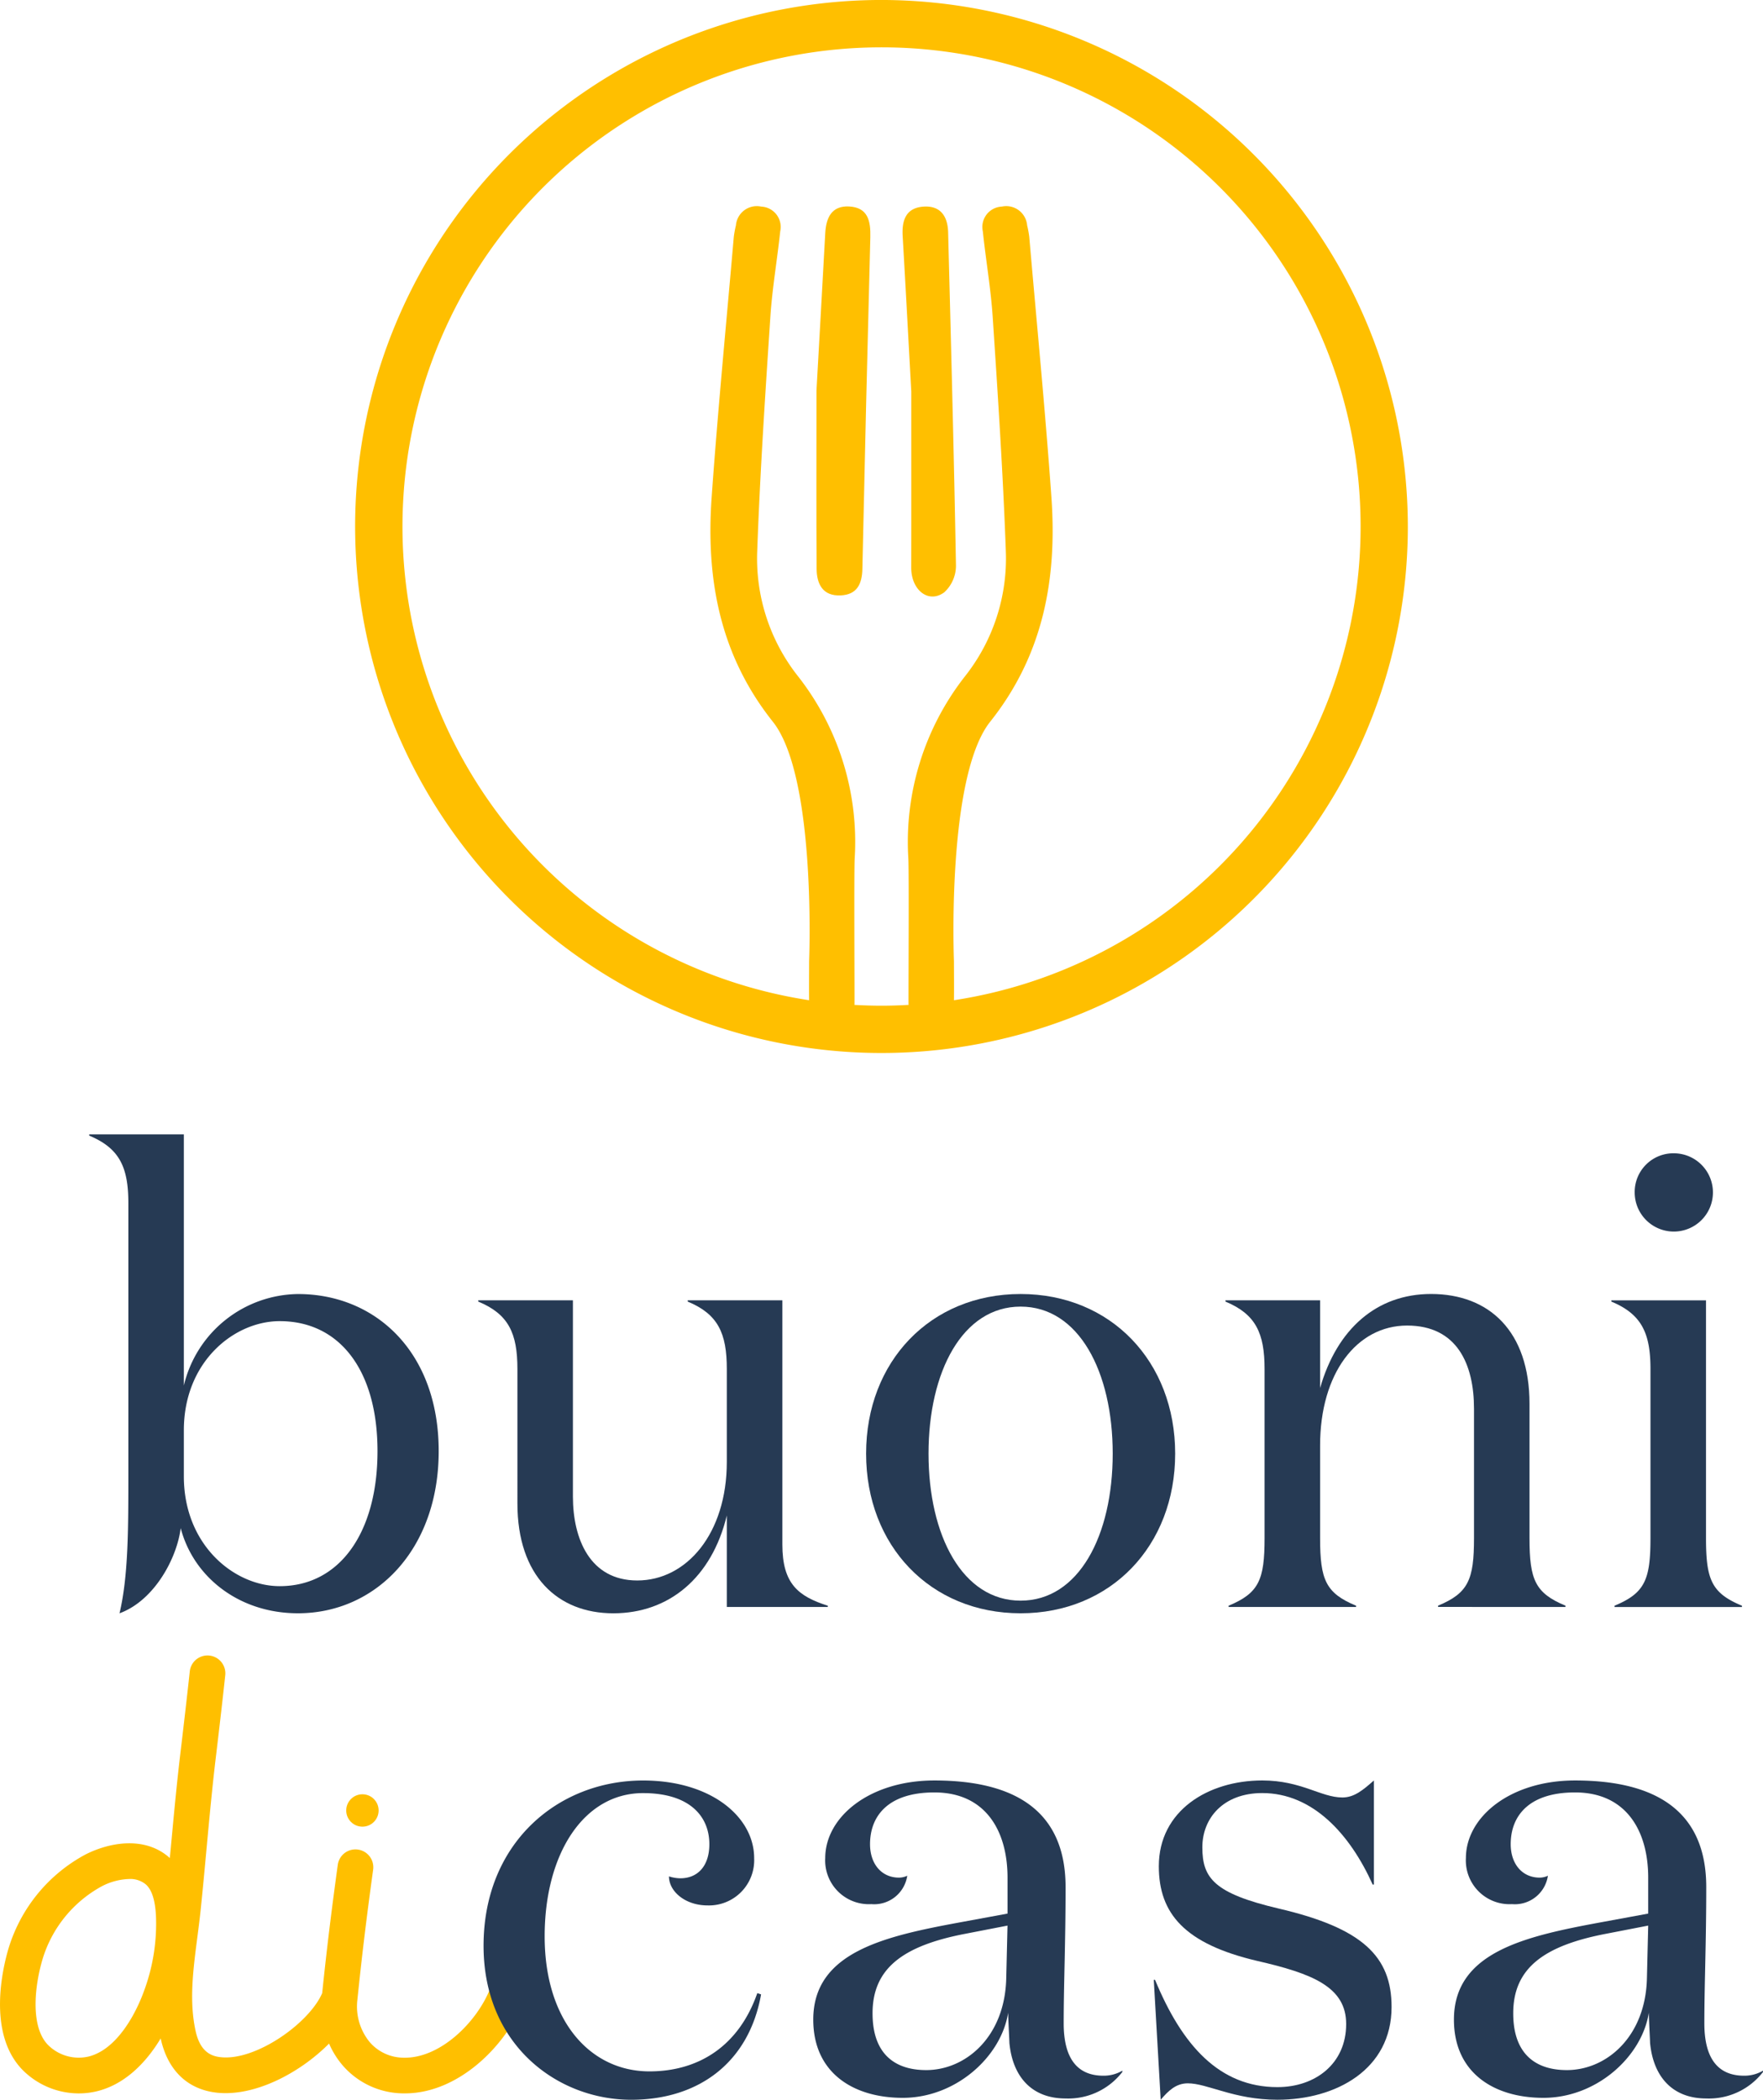
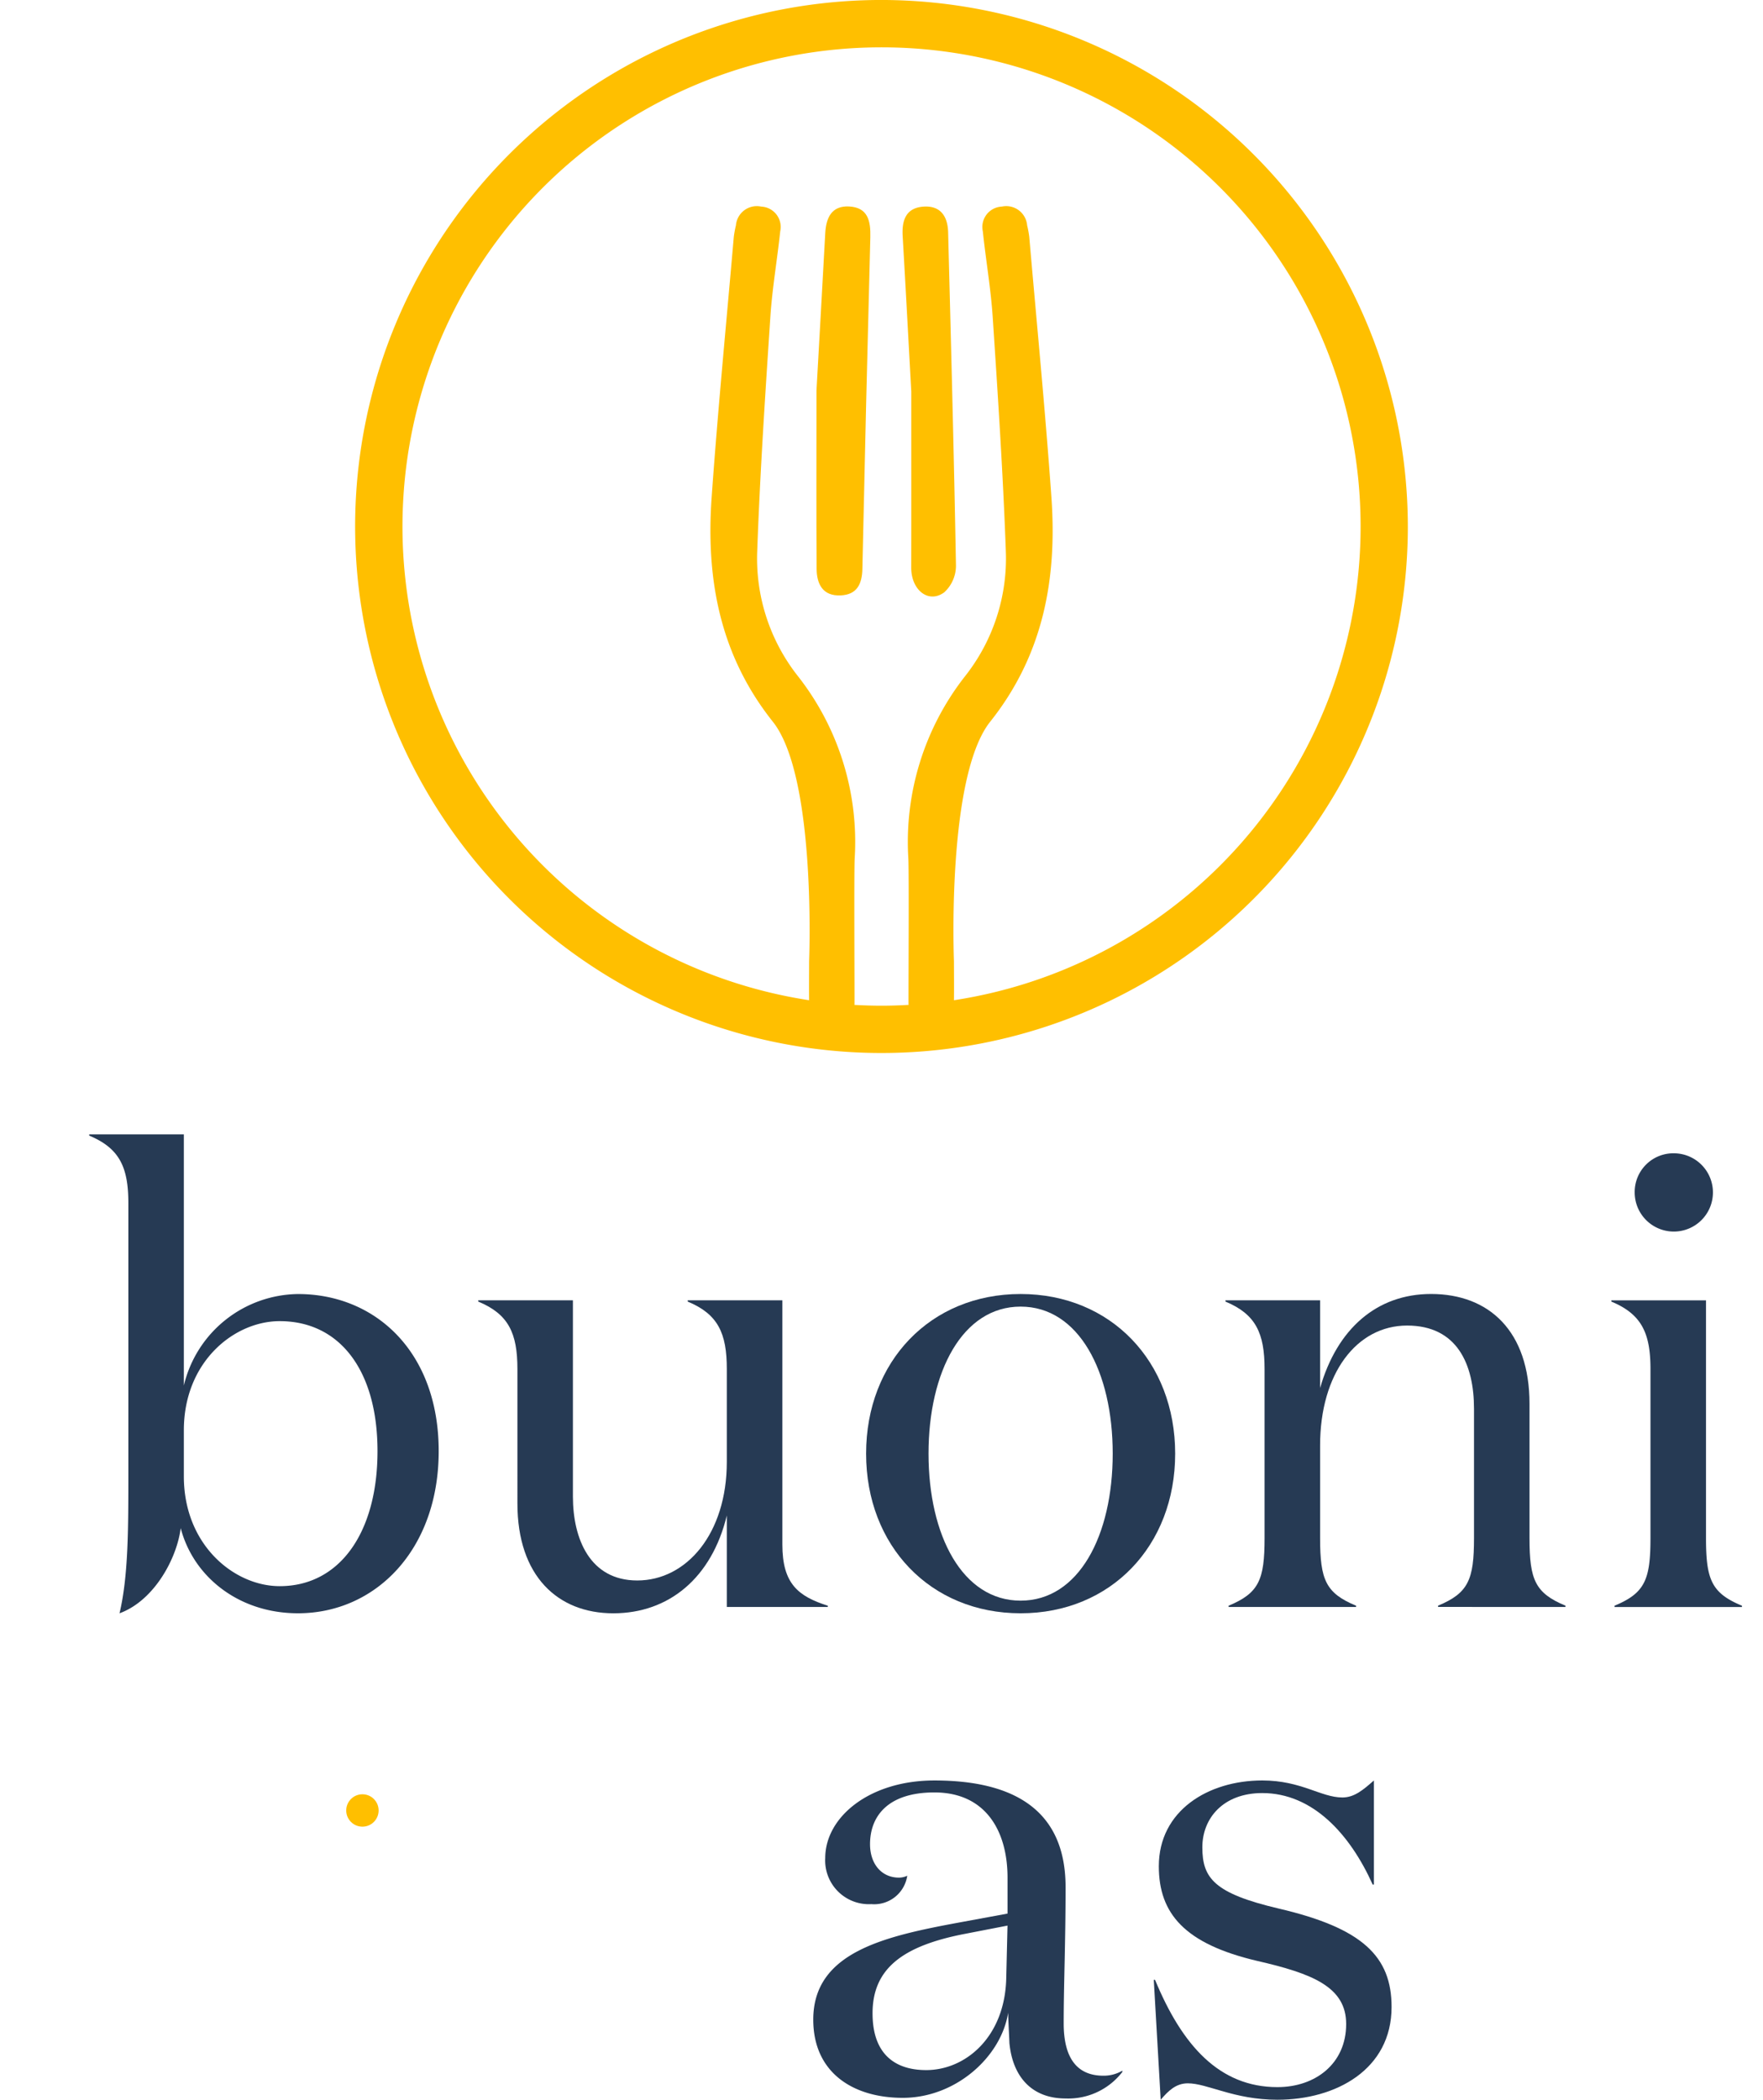
<svg xmlns="http://www.w3.org/2000/svg" width="196.886" height="234.424" viewBox="0 0 196.886 234.424">
  <defs>
    <style>
      .cls-1 {
        fill: #ffbf00;
      }

      .cls-2 {
        fill: #263a54;
      }
    </style>
  </defs>
  <g id="Raggruppa_187" data-name="Raggruppa 187" transform="translate(-102.975 -102.402)">
    <g id="Raggruppa_110" data-name="Raggruppa 110" transform="translate(142.639 102.402)">
      <path id="Tracciato_83" data-name="Tracciato 83" class="cls-1" d="M168.777,118.117c-1.957-.1-2.573,1.256-2.667,2.991-.351,6.455-.719,12.91-.978,17.553,0,7.846-.026,13.875.015,19.906.012,1.7.684,3.059,2.682,2.971,1.818-.079,2.393-1.262,2.428-2.963q.4-18.515.889-37.028C171.192,119.744,170.885,118.227,168.777,118.117Z" transform="translate(-113.614 -95.065)" />
      <path id="Tracciato_84" data-name="Tracciato 84" class="cls-1" d="M174,118.131c-1.954.144-2.407,1.539-2.306,3.276.356,6.166.685,12.333.961,17.362,0,7.318.007,13.494-.006,19.669,0,2.5,1.929,4.049,3.691,2.751a4.039,4.039,0,0,0,1.306-2.944c-.219-12.417-.557-24.831-.874-37.246C176.725,119.216,175.927,117.991,174,118.131Z" transform="translate(-110.551 -95.061)" />
      <path id="Tracciato_85" data-name="Tracciato 85" class="cls-1" d="M188.792,102.4a58.781,58.781,0,1,0,58.778,58.781A58.847,58.847,0,0,0,188.792,102.4Zm8.092,111.668c.019-1.526,0-3.037,0-4.339,0,0-.852-20.6,4.046-26.753,5.928-7.448,7.48-15.935,6.838-25.028-.688-9.712-1.636-19.406-2.476-29.107a11.825,11.825,0,0,0-.238-1.288,2.338,2.338,0,0,0-2.815-2.086,2.276,2.276,0,0,0-2.132,2.764c.332,3.181.886,6.345,1.1,9.533.575,8.7,1.15,17.4,1.467,26.112a21.2,21.2,0,0,1-4.562,14.035,29.974,29.974,0,0,0-6.32,20.382c.079,1.721.006,14.362.018,16.17,0,.044.007.085.009.128-1,.057-2.011.091-3.026.091s-2.022-.034-3.024-.089c0-.044.007-.085.007-.129.013-1.807-.06-14.449.018-16.17a29.965,29.965,0,0,0-6.319-20.382,21.2,21.2,0,0,1-4.562-14.035c.315-8.71.892-17.414,1.467-26.112.211-3.188.764-6.352,1.1-9.533a2.276,2.276,0,0,0-2.13-2.764,2.338,2.338,0,0,0-2.815,2.086,11.817,11.817,0,0,0-.238,1.288c-.841,9.7-1.788,19.4-2.476,29.107-.643,9.093.908,17.579,6.836,25.028,4.9,6.157,4.048,26.753,4.048,26.753,0,1.3-.016,2.814,0,4.341a53.5,53.5,0,1,1,16.181,0Z" transform="translate(-130.012 -102.402)" />
    </g>
    <g id="Raggruppa_112" data-name="Raggruppa 112" transform="translate(112.939 229.048)">
      <g id="Raggruppa_111" data-name="Raggruppa 111">
        <path id="Tracciato_86" data-name="Tracciato 86" class="cls-2" d="M119.983,232.688c-.421,3.381-2.958,8.1-6.833,9.511.987-4.156.987-9.44.987-15.64v-30.15c0-4.017-.987-6.129-4.37-7.539v-.139h10.568v28.038a13.272,13.272,0,0,1,12.751-10.213c8.666,0,15.709,6.478,15.709,17.54,0,10.99-7.043,18.1-15.709,18.1C126.465,242.2,121.393,238.113,119.983,232.688Zm11.058-23.106c-5.072,0-10.706,4.508-10.706,12.187v5.142c0,7.678,5.635,12.258,10.706,12.258,6.7,0,10.921-5.988,10.921-15.075C141.962,215.076,137.737,209.582,131.042,209.582Z" transform="translate(-109.767 -188.73)" />
        <path id="Tracciato_87" data-name="Tracciato 87" class="cls-2" d="M167.139,209.036c0-4.014-.984-6.128-4.366-7.536v-.141h10.569v27.263c0,4.367,1.757,5.777,5.071,6.832v.142H167.139V225.382c-1.689,6.974-6.481,10.919-12.678,10.919s-10.706-4.156-10.706-12.257V209.036c0-4.014-.989-6.128-4.372-7.536v-.141h10.569v21.909c0,4.721,1.9,9.368,7.187,9.368,5.493,0,10-5.212,10-13.243Z" transform="translate(-95.935 -182.832)" />
        <path id="Tracciato_88" data-name="Tracciato 88" class="cls-2" d="M168.906,218.7c0-10.285,7.181-17.822,17.255-17.822s17.261,7.536,17.261,17.822-7.186,17.823-17.261,17.823S168.906,228.985,168.906,218.7Zm27.541,0c0-9.157-3.8-16.415-10.285-16.415s-10.284,7.257-10.284,16.415,3.8,16.413,10.284,16.413S196.447,227.86,196.447,218.7Z" transform="translate(-82.147 -183.056)" />
        <path id="Tracciato_89" data-name="Tracciato 89" class="cls-2" d="M206.831,201.583v9.792c1.9-6.624,6.341-10.5,12.395-10.5,6.481,0,10.991,4.156,10.991,12.256v15.006c0,4.648.635,6.128,4.014,7.536v.142H220.005v-.142c3.377-1.408,4.014-2.889,4.014-7.536V213.7c0-5-1.9-9.3-7.47-9.3-5.635,0-9.718,5.353-9.718,13.385v10.356c0,4.648.632,6.128,4.015,7.536v.142H196.615v-.142c3.383-1.408,4.015-2.889,4.015-7.536V209.26c0-4.014-.984-6.128-4.367-7.536v-.141Z" transform="translate(-69.371 -183.056)" />
        <path id="Tracciato_90" data-name="Tracciato 90" class="cls-2" d="M236.207,233.144c0,4.648.632,6.128,4.015,7.536v.142H225.991v-.142c3.383-1.408,4.015-2.889,4.015-7.536V214.262c0-4.014-.984-6.128-4.367-7.536v-.141h10.568Zm-3.524-42.974a4.369,4.369,0,1,1-4.439,4.369A4.32,4.32,0,0,1,232.684,190.17Z" transform="translate(-55.651 -188.057)" />
      </g>
    </g>
    <g id="Raggruppa_113" data-name="Raggruppa 113" transform="translate(102.975 287.238)">
      <circle id="Ellisse_2" data-name="Ellisse 2" class="cls-1" cx="1.809" cy="1.809" r="1.809" transform="translate(38.665 15.483)" />
-       <path id="Tracciato_91" data-name="Tracciato 91" class="cls-1" d="M160.273,264.587a1.986,1.986,0,0,0-2.6,1.091c-1.521,3.731-5.586,7.693-9.593,7.611a5.041,5.041,0,0,1-3.778-1.693,6.269,6.269,0,0,1-1.414-4.788c.5-4.851,1.006-9.056,1.758-14.509a1.993,1.993,0,1,0-3.949-.546c-.739,5.383-1.248,9.561-1.741,14.324-1.42,3.31-7.291,7.507-11.221,7.165-1.08-.09-2.385-.512-2.918-2.944-.728-3.33-.28-6.8.2-10.478.129-1,.258-1.991.361-2.971.242-2.325.456-4.646.67-6.971.31-3.343.632-6.8,1.037-10.186.283-2.338.791-6.693,1.043-9.094a1.992,1.992,0,1,0-3.962-.417c-.254,2.381-.756,6.709-1.036,9.038-.412,3.433-.735,6.923-1.049,10.293-.043.494-.094.989-.141,1.483-2.7-2.437-6.619-1.809-9.408-.4a17.741,17.741,0,0,0-8.613,10.522c-.628,2.12-2.378,9.357,1.486,13.444a8.855,8.855,0,0,0,6.387,2.713,8.567,8.567,0,0,0,2.029-.245c2.742-.675,5.183-2.717,7.1-5.893l0,.009c.791,3.624,3.091,5.777,6.468,6.069.258.022.521.031.788.031,3.987,0,8.519-2.482,11.547-5.535a9.561,9.561,0,0,0,1.592,2.522,9.037,9.037,0,0,0,6.675,3.038c.072,0,.145,0,.223,0,5.867,0,11.141-5.165,13.148-10.092A1.991,1.991,0,0,0,160.273,264.587Zm-41.193,1.194a19.13,19.13,0,0,1-1.341,2.931c-.98,1.724-2.622,3.893-4.878,4.448a4.851,4.851,0,0,1-4.564-1.336c-1.909-2.02-1.5-6.417-.559-9.571a13.823,13.823,0,0,1,6.6-8.1,7.112,7.112,0,0,1,3.06-.816,2.715,2.715,0,0,1,1.891.631c.645.6,1,1.711,1.1,3.4A21.548,21.548,0,0,1,119.08,265.781Z" transform="translate(-102.975 -228.395)" />
    </g>
    <g id="Raggruppa_116" data-name="Raggruppa 116" transform="translate(156.972 301.18)">
      <g id="Raggruppa_115" data-name="Raggruppa 115" transform="translate(0)">
        <g id="Raggruppa_114" data-name="Raggruppa 114">
-           <path id="Tracciato_92" data-name="Tracciato 92" class="cls-2" d="M146.611,255.3c0,9.511,5.145,15.077,11.7,15.077,5.566,0,10.005-2.889,12.047-8.736l.421.141c-1.338,7.538-6.9,11.766-14.51,11.766-8.17,0-16.482-6.059-16.482-17.191,0-11.481,8.312-18.455,17.819-18.455,7.612,0,12.4,4.086,12.4,8.664a5.049,5.049,0,0,1-5.212,5.283c-2.468,0-4.3-1.549-4.3-3.241a4.306,4.306,0,0,0,1.268.213c1.973,0,3.241-1.41,3.241-3.805,0-3.1-2.183-5.705-7.4-5.705C150.981,239.307,146.611,246.07,146.611,255.3Z" transform="translate(-139.782 -237.899)" />
          <path id="Tracciato_93" data-name="Tracciato 93" class="cls-2" d="M199.4,270.444a7.629,7.629,0,0,1-6.341,2.959c-3.8,0-5.918-2.465-6.27-6.2,0-.282-.138-2.605-.138-3.38-.778,4.931-5.849,9.509-11.767,9.509-5.566,0-10-2.818-10-8.735,0-7.538,7.96-9.3,16.341-10.85l5.355-.986v-4.014c0-5.143-2.394-9.512-8.17-9.512-5.214,0-7.185,2.677-7.185,5.777,0,2.186,1.268,3.735,3.239,3.735a2.177,2.177,0,0,0,.917-.213,3.733,3.733,0,0,1-4.015,3.172,4.881,4.881,0,0,1-5.145-5.143c0-4.579,4.935-8.664,12.19-8.664,9.159,0,14.651,3.522,14.651,11.9,0,6.269-.21,10.919-.21,15.216,0,3.874,1.479,5.846,4.439,5.846a4.1,4.1,0,0,0,2.111-.562Zm-17.541-15.427c-6.974,1.338-10.353,3.874-10.353,8.877,0,4.648,2.6,6.339,5.987,6.339,4.435,0,8.807-3.732,8.944-10.285l.141-5.846Z" transform="translate(-128.059 -237.899)" />
          <path id="Tracciato_94" data-name="Tracciato 94" class="cls-2" d="M196.229,245.365c0,3.453,1.341,5.142,8.523,6.833,9.37,2.184,12.611,5.353,12.611,10.99,0,6.974-6.2,10.357-12.748,10.357-4.86,0-7.822-1.834-10.005-1.834-1.336,0-2.183.846-3.031,1.834l-.773-13.387h.142c3.029,7.328,7.186,11.977,13.667,11.977,4.225,0,7.677-2.607,7.677-7.045,0-4.156-3.8-5.635-9.933-7.045-8.1-1.9-10.99-5.284-10.99-10.567,0-6.2,5.5-9.58,11.553-9.58,4.366,0,6.555,1.9,8.949,1.9,1.336,0,2.324-.848,3.519-1.9v11.622h-.138c-2.535-5.635-6.7-10.214-12.33-10.214C198.554,239.307,196.229,242.124,196.229,245.365Z" transform="translate(-115.953 -237.899)" />
-           <path id="Tracciato_95" data-name="Tracciato 95" class="cls-2" d="M248.17,270.444a7.624,7.624,0,0,1-6.339,2.959c-3.8,0-5.918-2.465-6.272-6.2,0-.282-.136-2.605-.136-3.38-.779,4.931-5.85,9.509-11.769,9.509-5.566,0-10-2.818-10-8.735,0-7.538,7.96-9.3,16.34-10.85l5.356-.986v-4.014c0-5.143-2.394-9.512-8.171-9.512-5.212,0-7.185,2.677-7.185,5.777,0,2.186,1.268,3.735,3.241,3.735a2.171,2.171,0,0,0,.915-.213,3.732,3.732,0,0,1-4.014,3.172,4.881,4.881,0,0,1-5.145-5.143c0-4.579,4.934-8.664,12.188-8.664,9.16,0,14.653,3.522,14.653,11.9,0,6.269-.211,10.919-.211,15.216,0,3.874,1.479,5.846,4.441,5.846a4.1,4.1,0,0,0,2.11-.562Zm-17.54-15.427c-6.976,1.338-10.354,3.874-10.354,8.877,0,4.648,2.605,6.339,5.987,6.339,4.436,0,8.807-3.732,8.945-10.285l.142-5.846Z" transform="translate(-105.281 -237.899)" />
        </g>
      </g>
    </g>
  </g>
</svg>